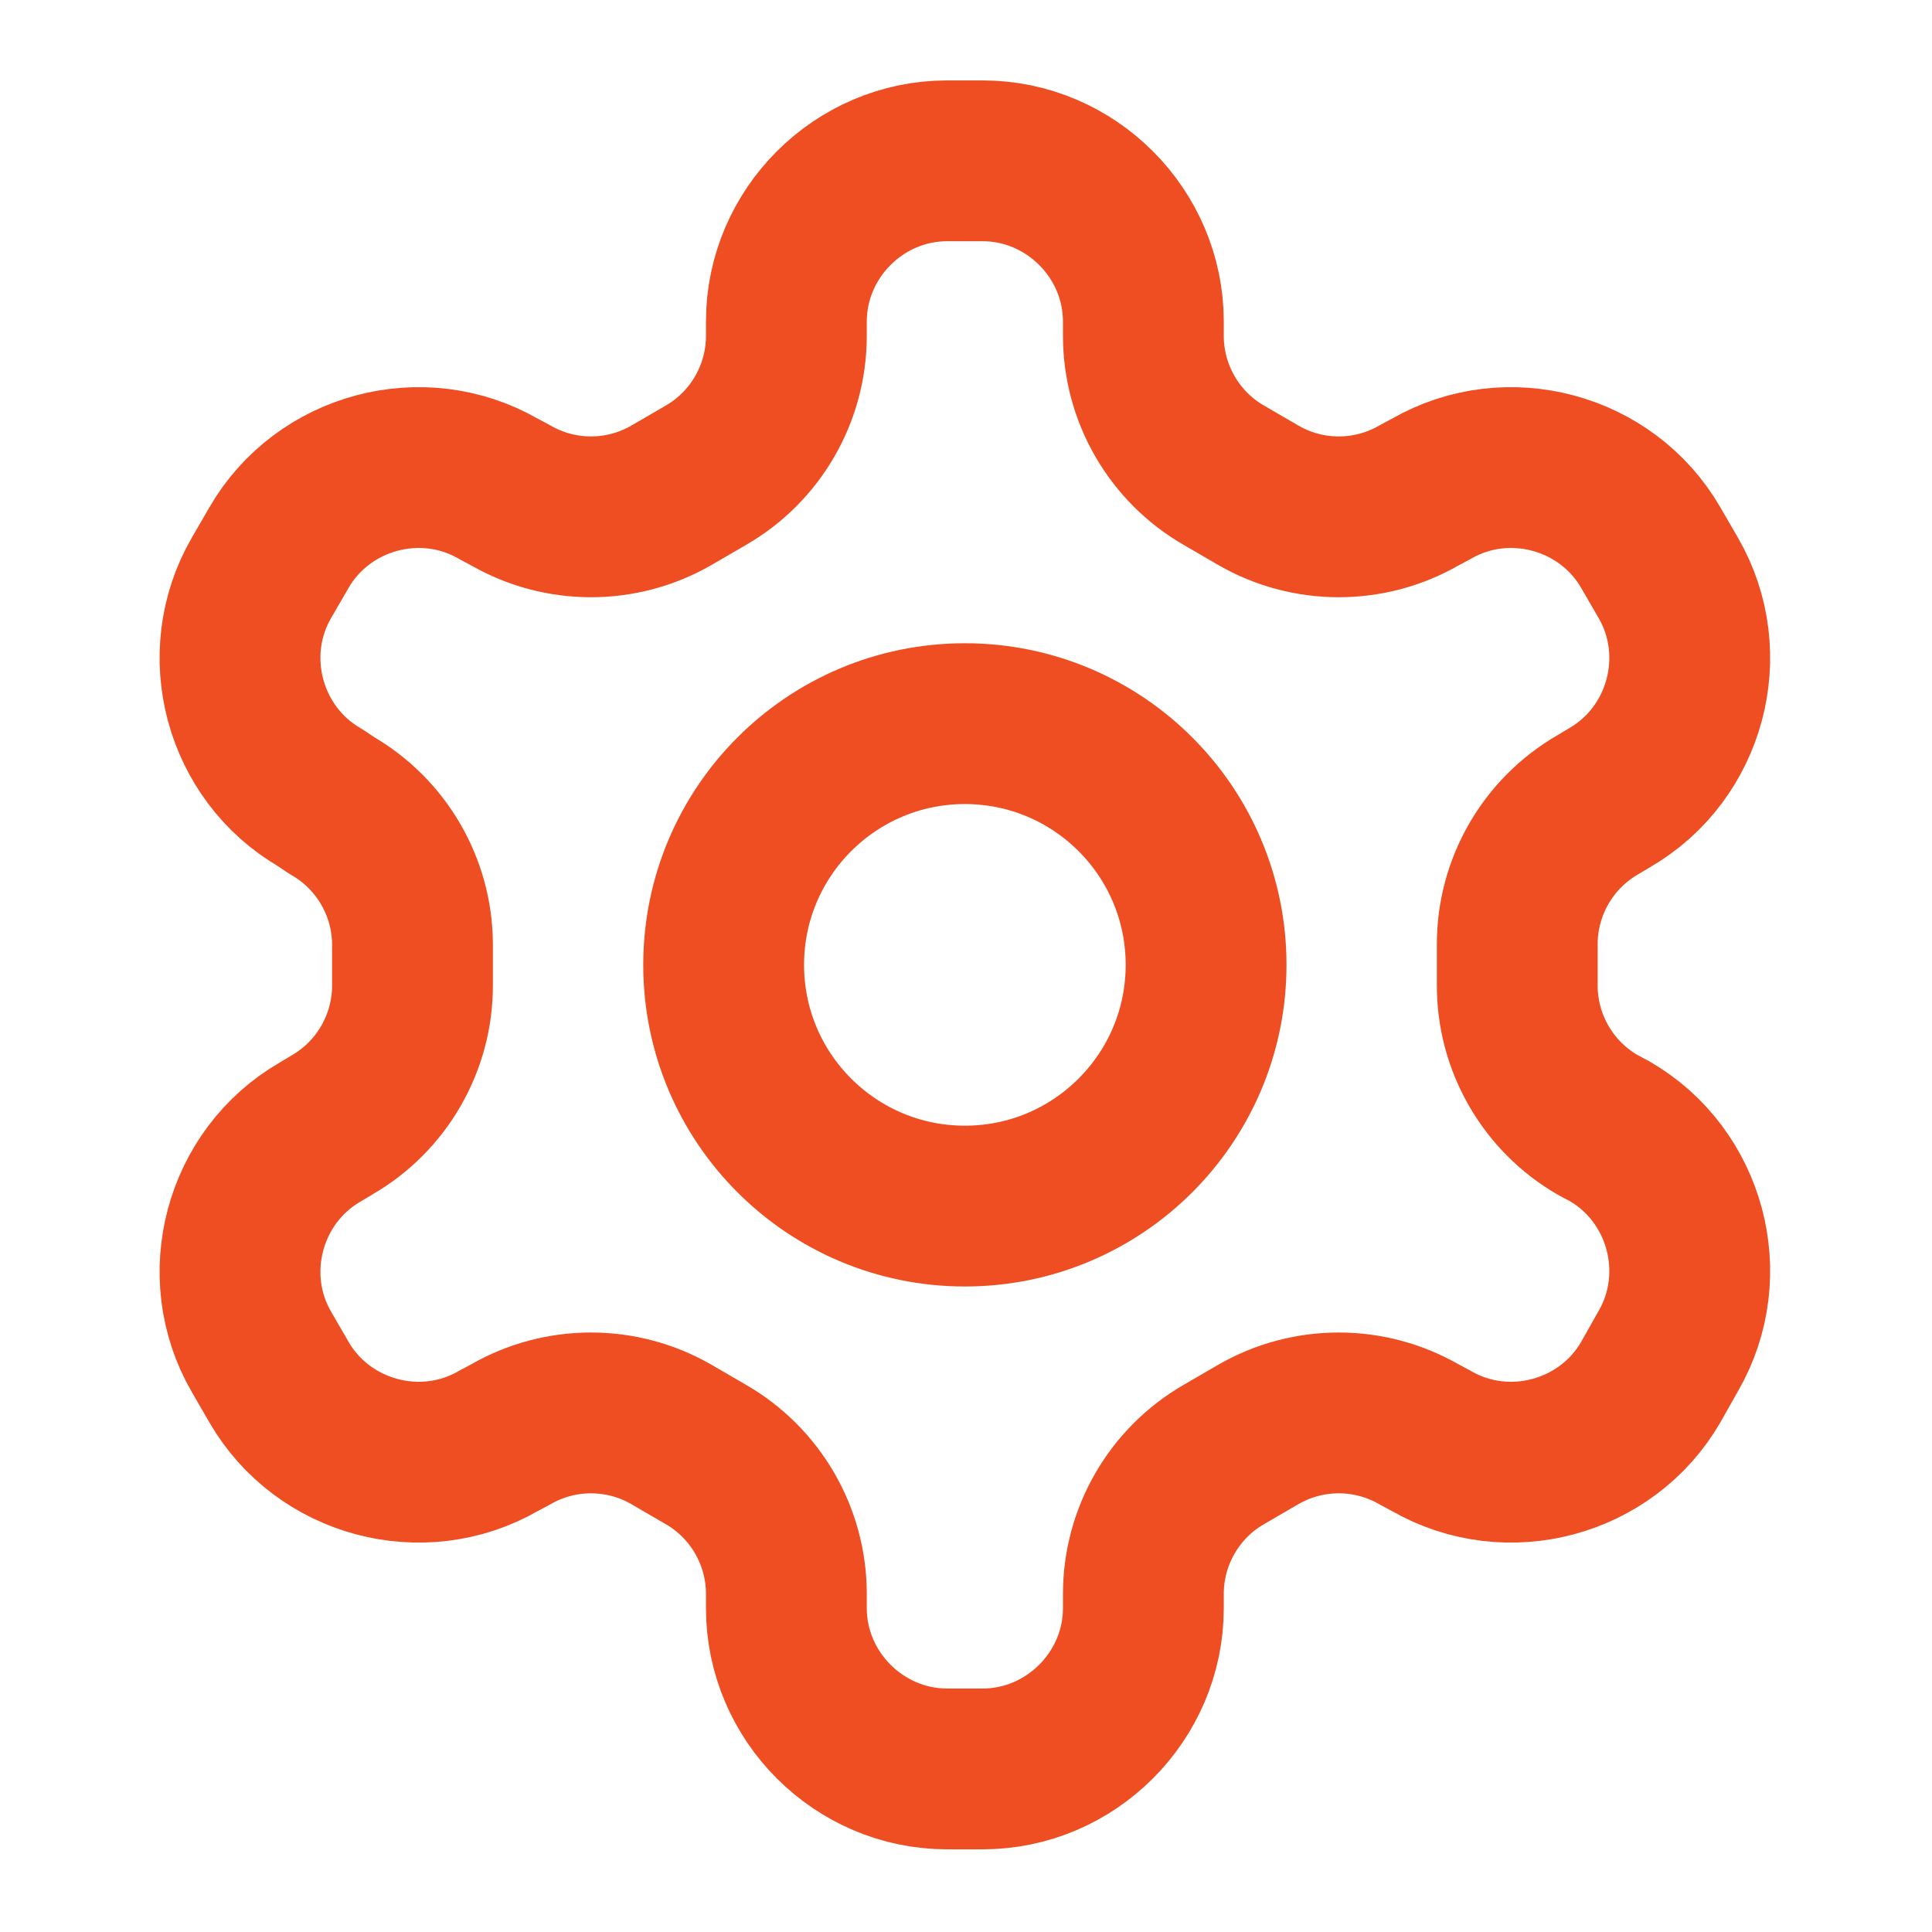
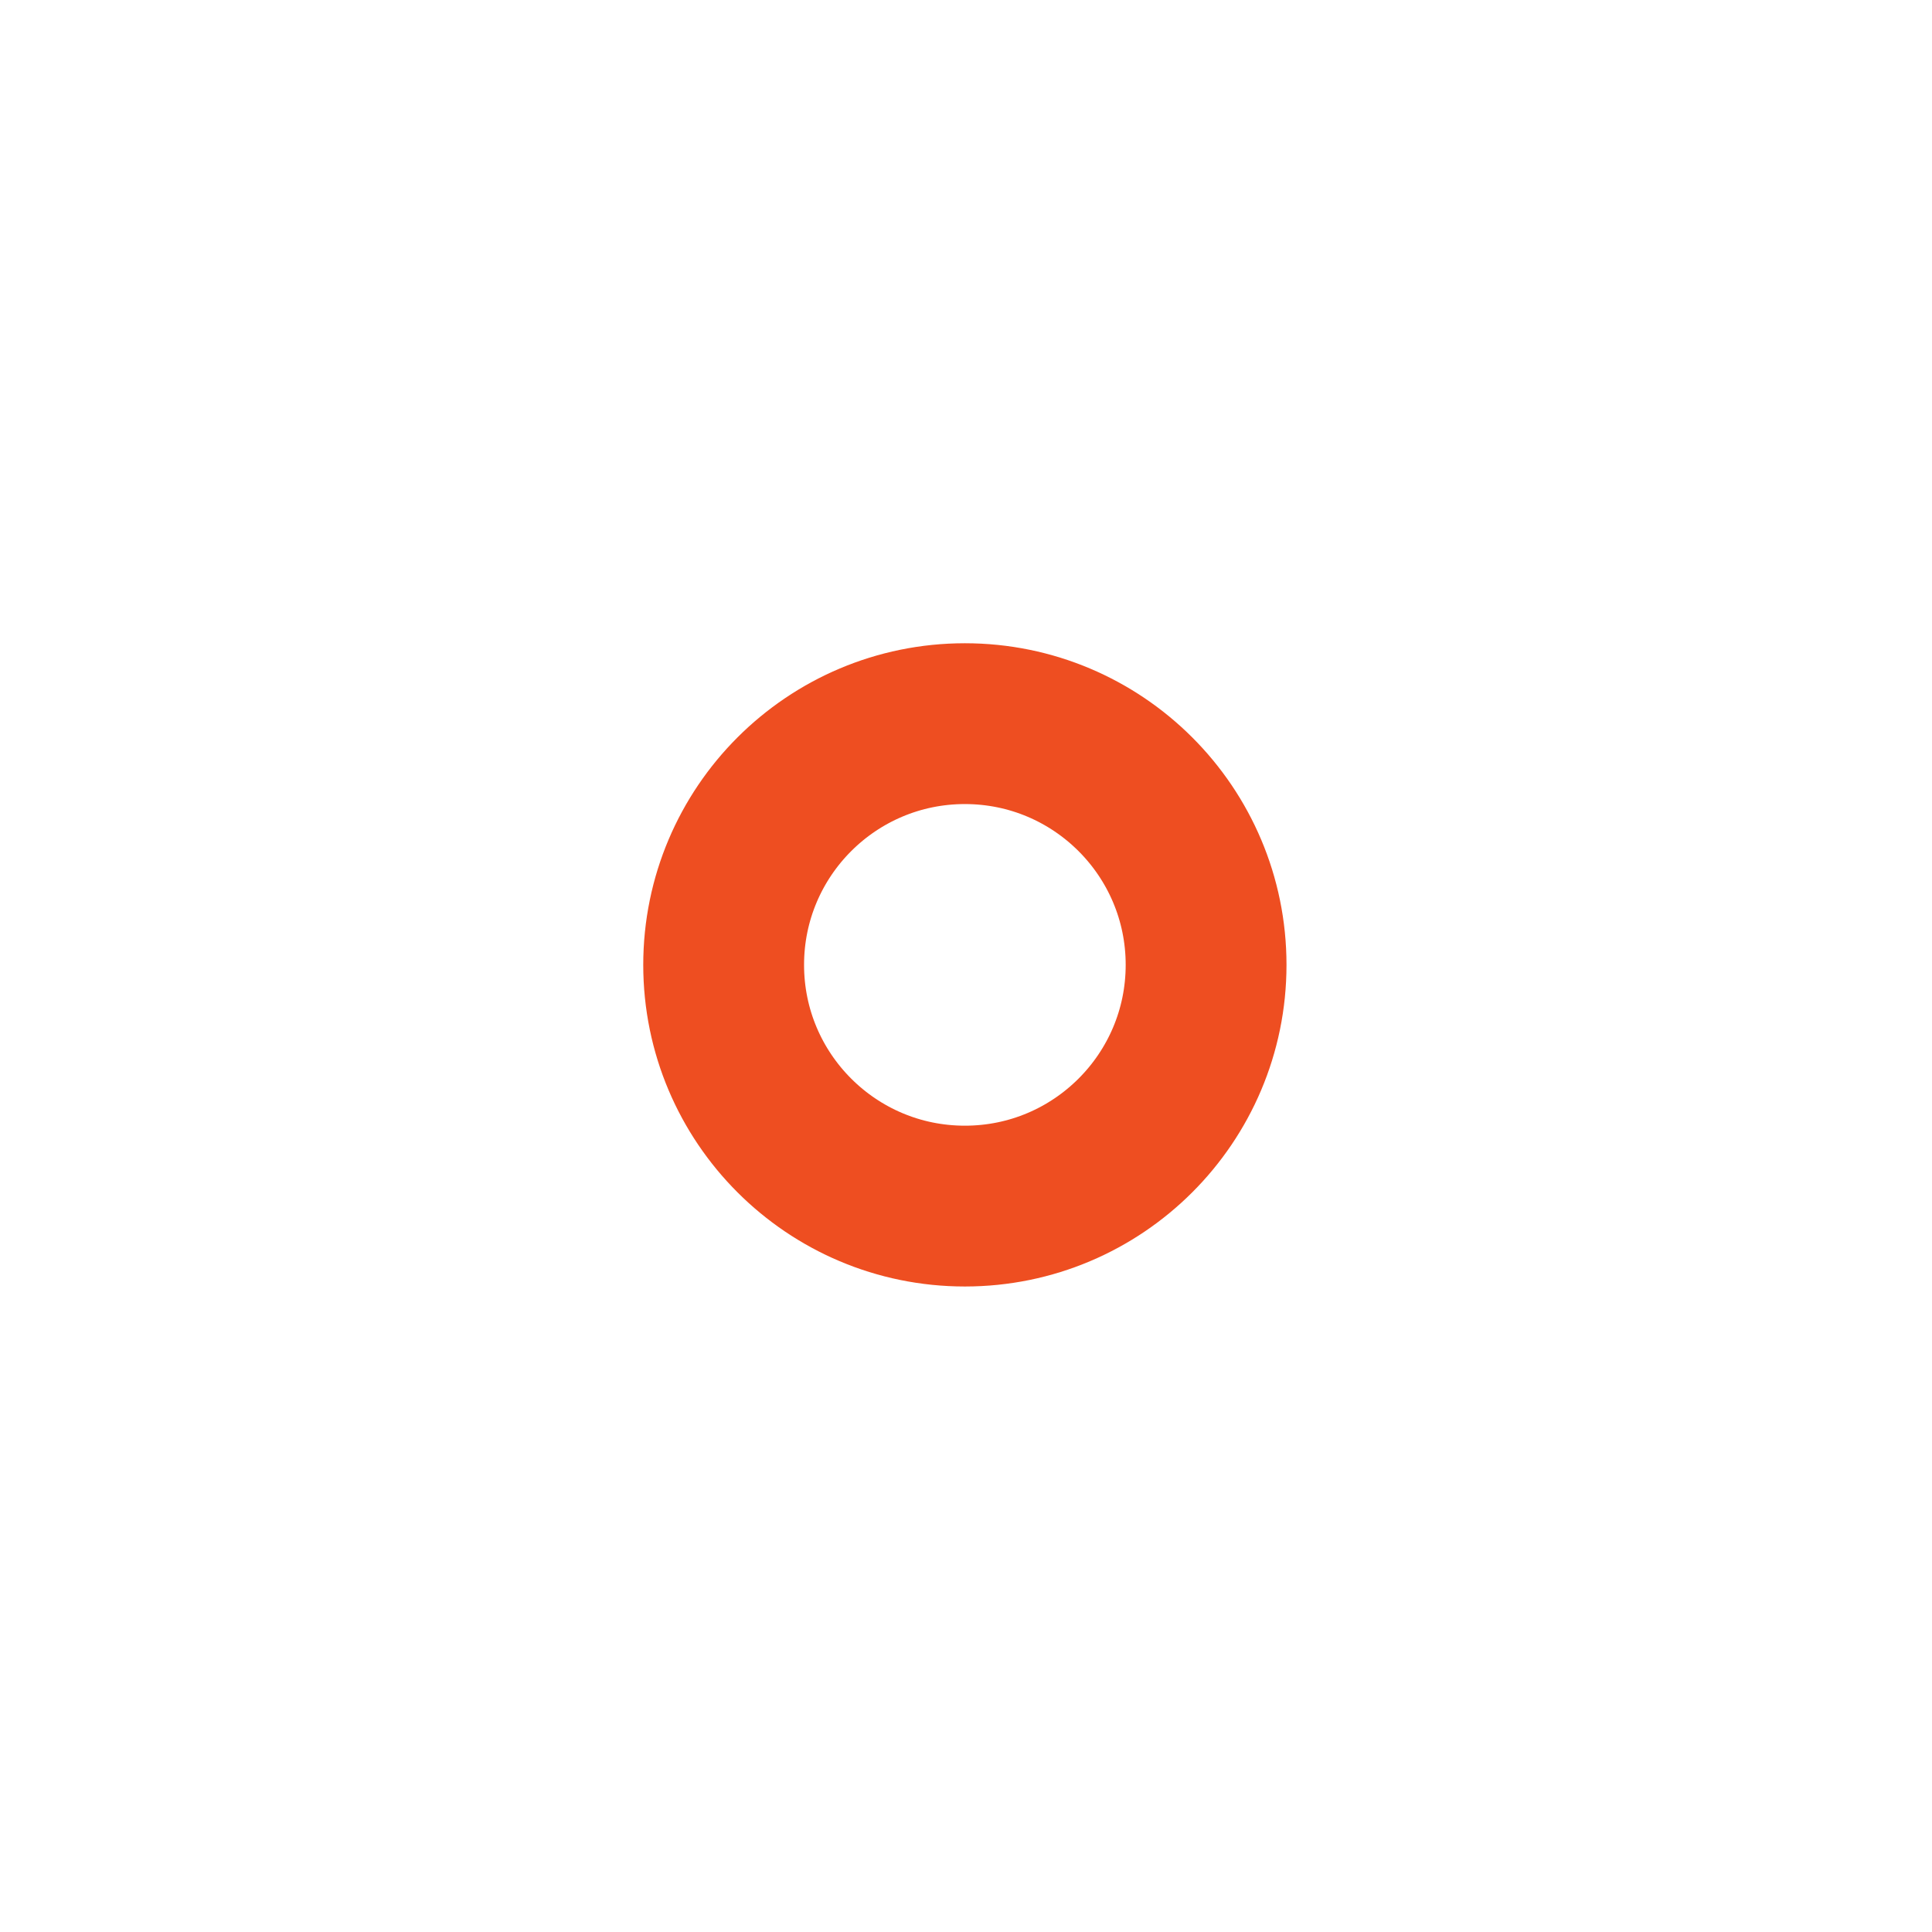
<svg xmlns="http://www.w3.org/2000/svg" width="100%" height="100%" viewBox="0 0 267 267" xml:space="preserve" style="fill-rule:evenodd;clip-rule:evenodd;stroke-linecap:round;stroke-linejoin:round;">
  <g transform="matrix(5.556,0,0,5.556,0,0)">
    <g transform="matrix(2,0,0,2,0,0)">
-       <path d="M12.22,2L11.78,2C10.683,2 9.78,2.903 9.78,4L9.78,4.18C9.779,4.893 9.397,5.554 8.78,5.91L8.35,6.16C7.732,6.517 6.968,6.517 6.35,6.16L6.2,6.08C5.251,5.532 4.019,5.862 3.47,6.81L3.25,7.19C2.702,8.139 3.032,9.371 3.98,9.92L4.13,10.02C4.744,10.375 5.126,11.031 5.13,11.74L5.13,12.25C5.133,12.966 4.75,13.632 4.13,13.99L3.98,14.08C3.032,14.629 2.702,15.861 3.25,16.81L3.47,17.19C4.019,18.138 5.251,18.468 6.2,17.92L6.35,17.84C6.968,17.483 7.732,17.483 8.35,17.84L8.78,18.09C9.397,18.446 9.779,19.107 9.78,19.82L9.78,20C9.78,21.097 10.683,22 11.78,22L12.22,22C13.317,22 14.22,21.097 14.22,20L14.22,19.82C14.221,19.107 14.603,18.446 15.22,18.09L15.65,17.84C16.268,17.483 17.032,17.483 17.65,17.84L17.8,17.92C18.749,18.468 19.981,18.138 20.53,17.19L20.75,16.8C21.298,15.851 20.968,14.619 20.02,14.07L19.87,13.99C19.25,13.632 18.867,12.966 18.87,12.25L18.87,11.75C18.867,11.034 19.25,10.368 19.87,10.01L20.02,9.92C20.968,9.371 21.298,8.139 20.75,7.19L20.53,6.81C19.981,5.862 18.749,5.532 17.8,6.08L17.65,6.16C17.032,6.517 16.268,6.517 15.65,6.16L15.22,5.91C14.603,5.554 14.221,4.893 14.22,4.18L14.22,4C14.22,2.903 13.317,2 12.22,2Z" style="fill:none;fill-rule:nonzero;stroke:rgb(238,78,33);stroke-width:2px;" />
-     </g>
+       </g>
    <g transform="matrix(2,0,0,2,0,0)">
      <circle cx="12" cy="12" r="3" style="fill:none;stroke:rgb(238,78,33);stroke-width:2px;" />
    </g>
  </g>
</svg>